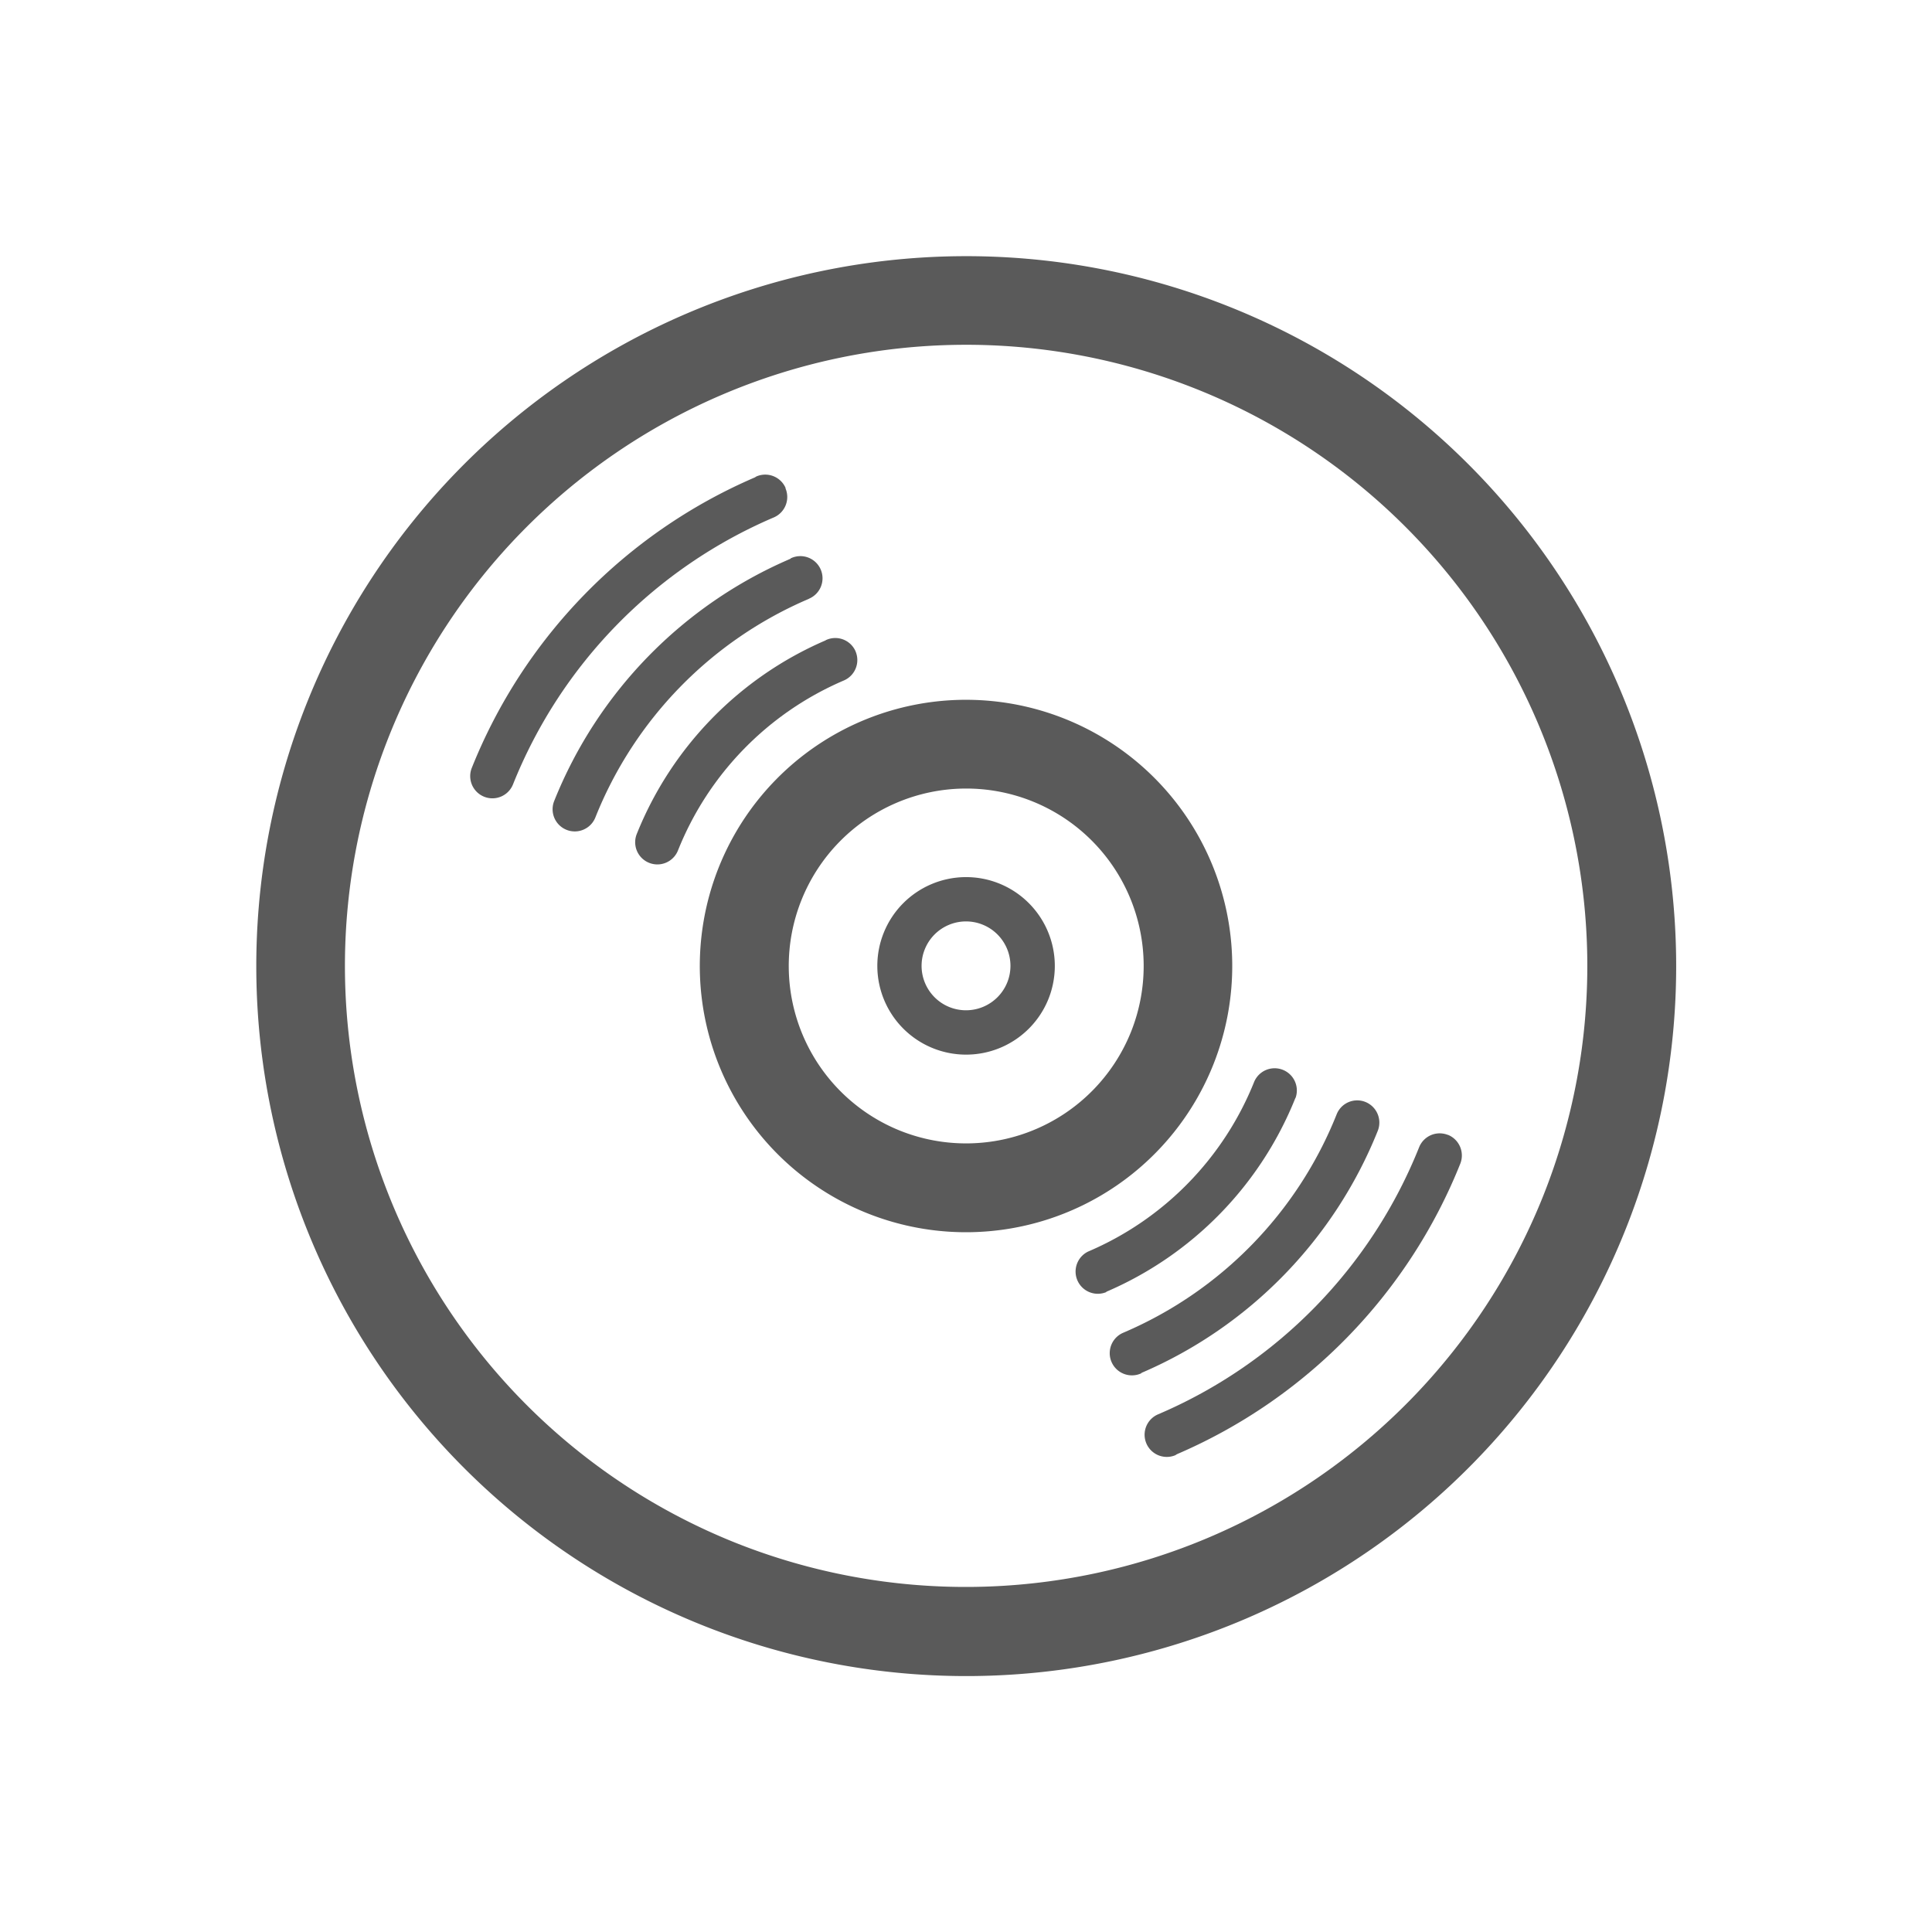
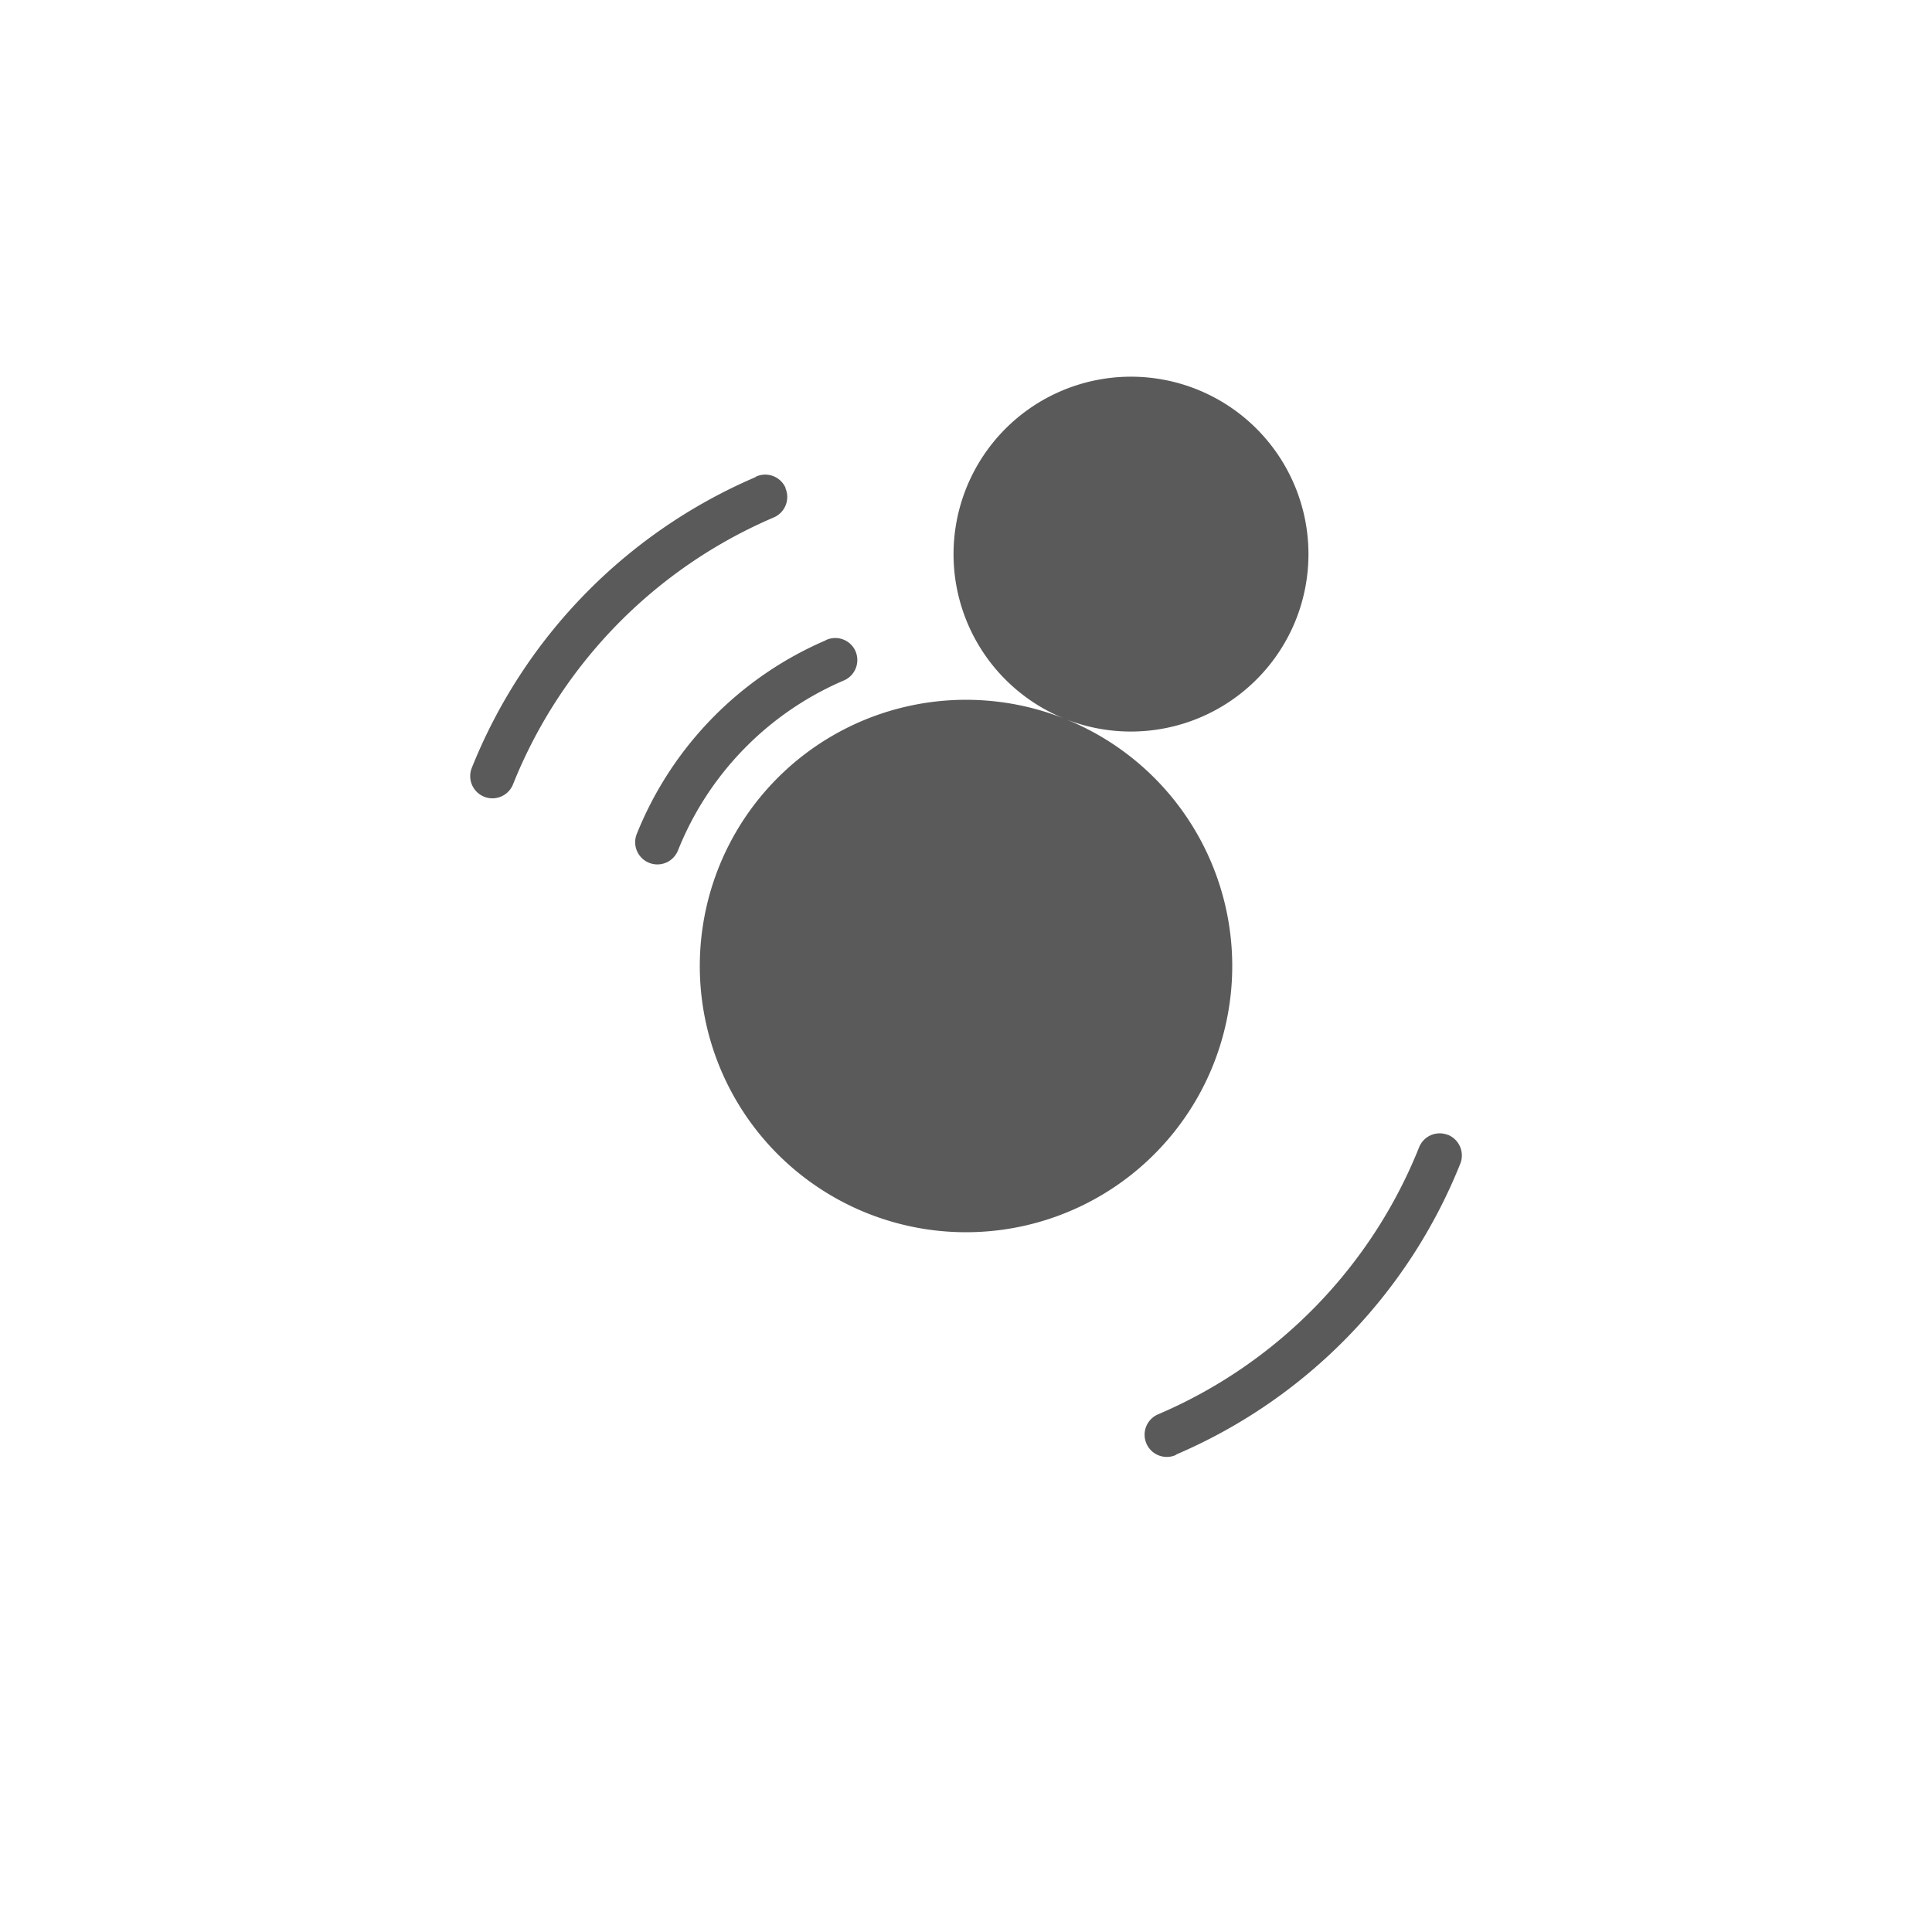
<svg xmlns="http://www.w3.org/2000/svg" width="34" height="33.998" viewBox="0 0 34 33.998">
  <defs>
    <clipPath id="clip-path">
      <rect id="Rectangle_15103" data-name="Rectangle 15103" width="34" height="33.998" transform="translate(0.001)" fill="#5a5a5a" />
    </clipPath>
    <clipPath id="clip-path-2">
      <rect id="Rectangle_15102" data-name="Rectangle 15102" width="24.994" height="24.993" fill="#5a5a5a" />
    </clipPath>
  </defs>
  <g id="Photo_Recovery_3_Create_Image" data-name="Photo Recovery 3 Create Image" transform="translate(-0.001)" clip-path="url(#clip-path)">
    <g id="Group_29956" data-name="Group 29956" transform="translate(4.505 4.501)">
      <g id="Group_29955" data-name="Group 29955" transform="translate(0 0.001)" clip-path="url(#clip-path-2)">
-         <path id="Path_39732" data-name="Path 39732" d="M17.141.9A12.494,12.494,0,1,0,24.1,17.142,12.495,12.495,0,0,0,17.141.9M8.434,22.646a10.932,10.932,0,1,1,14.213-6.085A10.945,10.945,0,0,1,8.434,22.646" transform="translate(0 0)" fill="#5a5a5a" fill-rule="evenodd" />
        <path id="Path_39733" data-name="Path 39733" d="M14.879,12.847a1.562,1.562,0,1,0,.868,2.032,1.564,1.564,0,0,0-.868-2.032m-.872,2.176a.782.782,0,1,1,1.015-.435.783.783,0,0,1-1.015.435" transform="translate(-1.8 -1.801)" fill="#5a5a5a" fill-rule="evenodd" />
-         <path id="Path_39734" data-name="Path 39734" d="M15.524,9.435a4.685,4.685,0,1,0,2.608,6.09,4.685,4.685,0,0,0-2.608-6.09m-2.9,7.248a3.123,3.123,0,1,1,4.061-1.738,3.127,3.127,0,0,1-4.061,1.738" transform="translate(-1.286 -1.286)" fill="#5a5a5a" fill-rule="evenodd" />
-         <path id="Path_39735" data-name="Path 39735" d="M20.669,17.171a.391.391,0,0,0-.726-.289h0a5.45,5.45,0,0,1-2.924,2.993.391.391,0,0,0,.308.718c.008,0,.01-.009.016-.012a6.228,6.228,0,0,0,3.323-3.409Z" transform="translate(-2.373 -2.352)" fill="#5a5a5a" fill-rule="evenodd" />
+         <path id="Path_39734" data-name="Path 39734" d="M15.524,9.435a4.685,4.685,0,1,0,2.608,6.09,4.685,4.685,0,0,0-2.608-6.09a3.123,3.123,0,1,1,4.061-1.738,3.127,3.127,0,0,1-4.061,1.738" transform="translate(-1.286 -1.286)" fill="#5a5a5a" fill-rule="evenodd" />
        <path id="Path_39736" data-name="Path 39736" d="M23.552,18.014a.39.39,0,0,0-.507.217,8.564,8.564,0,0,1-4.594,4.7.39.39,0,0,0,.307.718.224.224,0,0,1,.026-.017,9.34,9.34,0,0,0,4.986-5.113.392.392,0,0,0-.218-.507" transform="translate(-2.575 -2.543)" fill="#5a5a5a" fill-rule="evenodd" />
-         <path id="Path_39737" data-name="Path 39737" d="M22,17.339a.389.389,0,0,0-.507.217A6.993,6.993,0,0,1,17.737,21.4h0a.39.39,0,1,0,.306.719c.008,0,.013-.011.021-.015a7.787,7.787,0,0,0,4.154-4.261A.392.392,0,0,0,22,17.339" transform="translate(-2.474 -2.448)" fill="#5a5a5a" fill-rule="evenodd" />
        <path id="Path_39738" data-name="Path 39738" d="M11.65,8.066a.389.389,0,0,0-.513-.2c-.008,0-.011.009-.017.01A6.233,6.233,0,0,0,7.8,11.282h0a.39.39,0,0,0,.725.29h0A5.45,5.45,0,0,1,11.445,8.58a.391.391,0,0,0,.205-.513" transform="translate(-1.098 -1.107)" fill="#5a5a5a" fill-rule="evenodd" />
        <path id="Path_39739" data-name="Path 39739" d="M9.943,4.722a.391.391,0,0,0-.513-.205.178.178,0,0,0-.025.016A9.341,9.341,0,0,0,4.42,9.646a.39.39,0,1,0,.725.291,8.564,8.564,0,0,1,4.594-4.7.391.391,0,0,0,.2-.513" transform="translate(-0.621 -0.635)" fill="#5a5a5a" fill-rule="evenodd" />
-         <path id="Path_39740" data-name="Path 39740" d="M10.591,6.906a.39.39,0,1,0-.307-.717c-.008,0-.013.011-.021.015a7.785,7.785,0,0,0-4.154,4.261.39.39,0,1,0,.724.291,7,7,0,0,1,3.757-3.848v0Z" transform="translate(-0.86 -0.871)" fill="#5a5a5a" fill-rule="evenodd" />
      </g>
    </g>
  </g>
</svg>